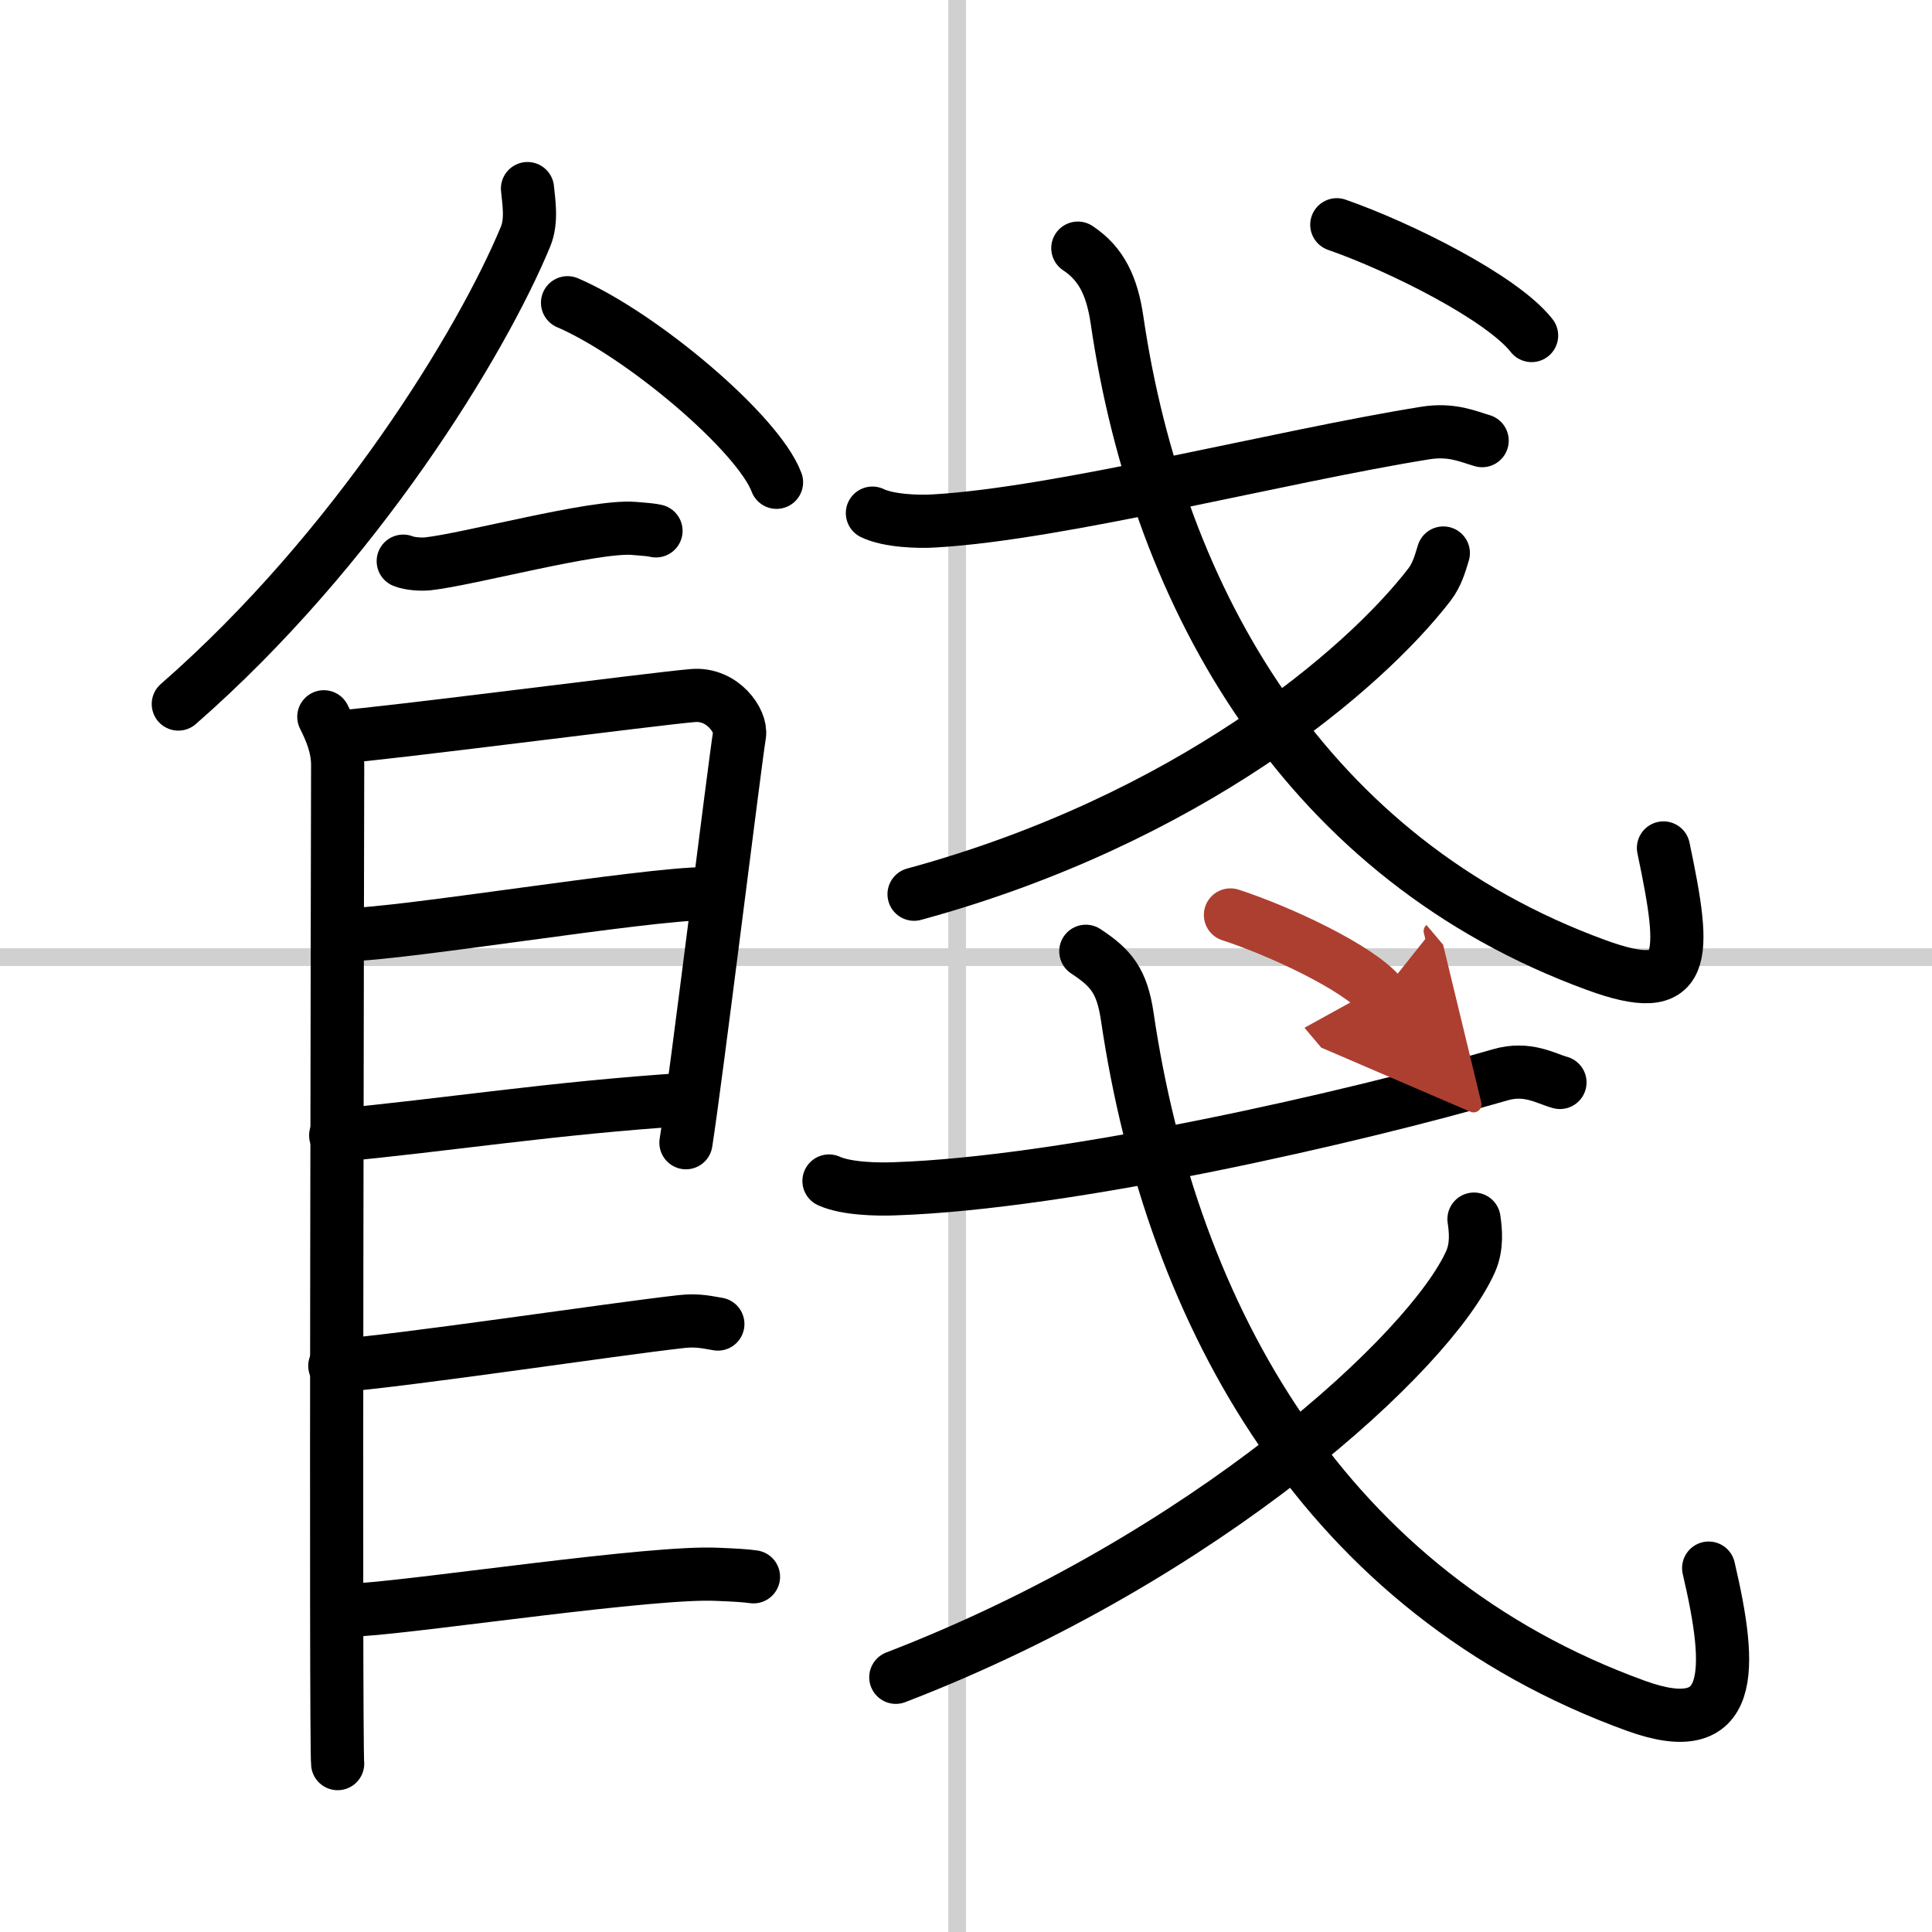
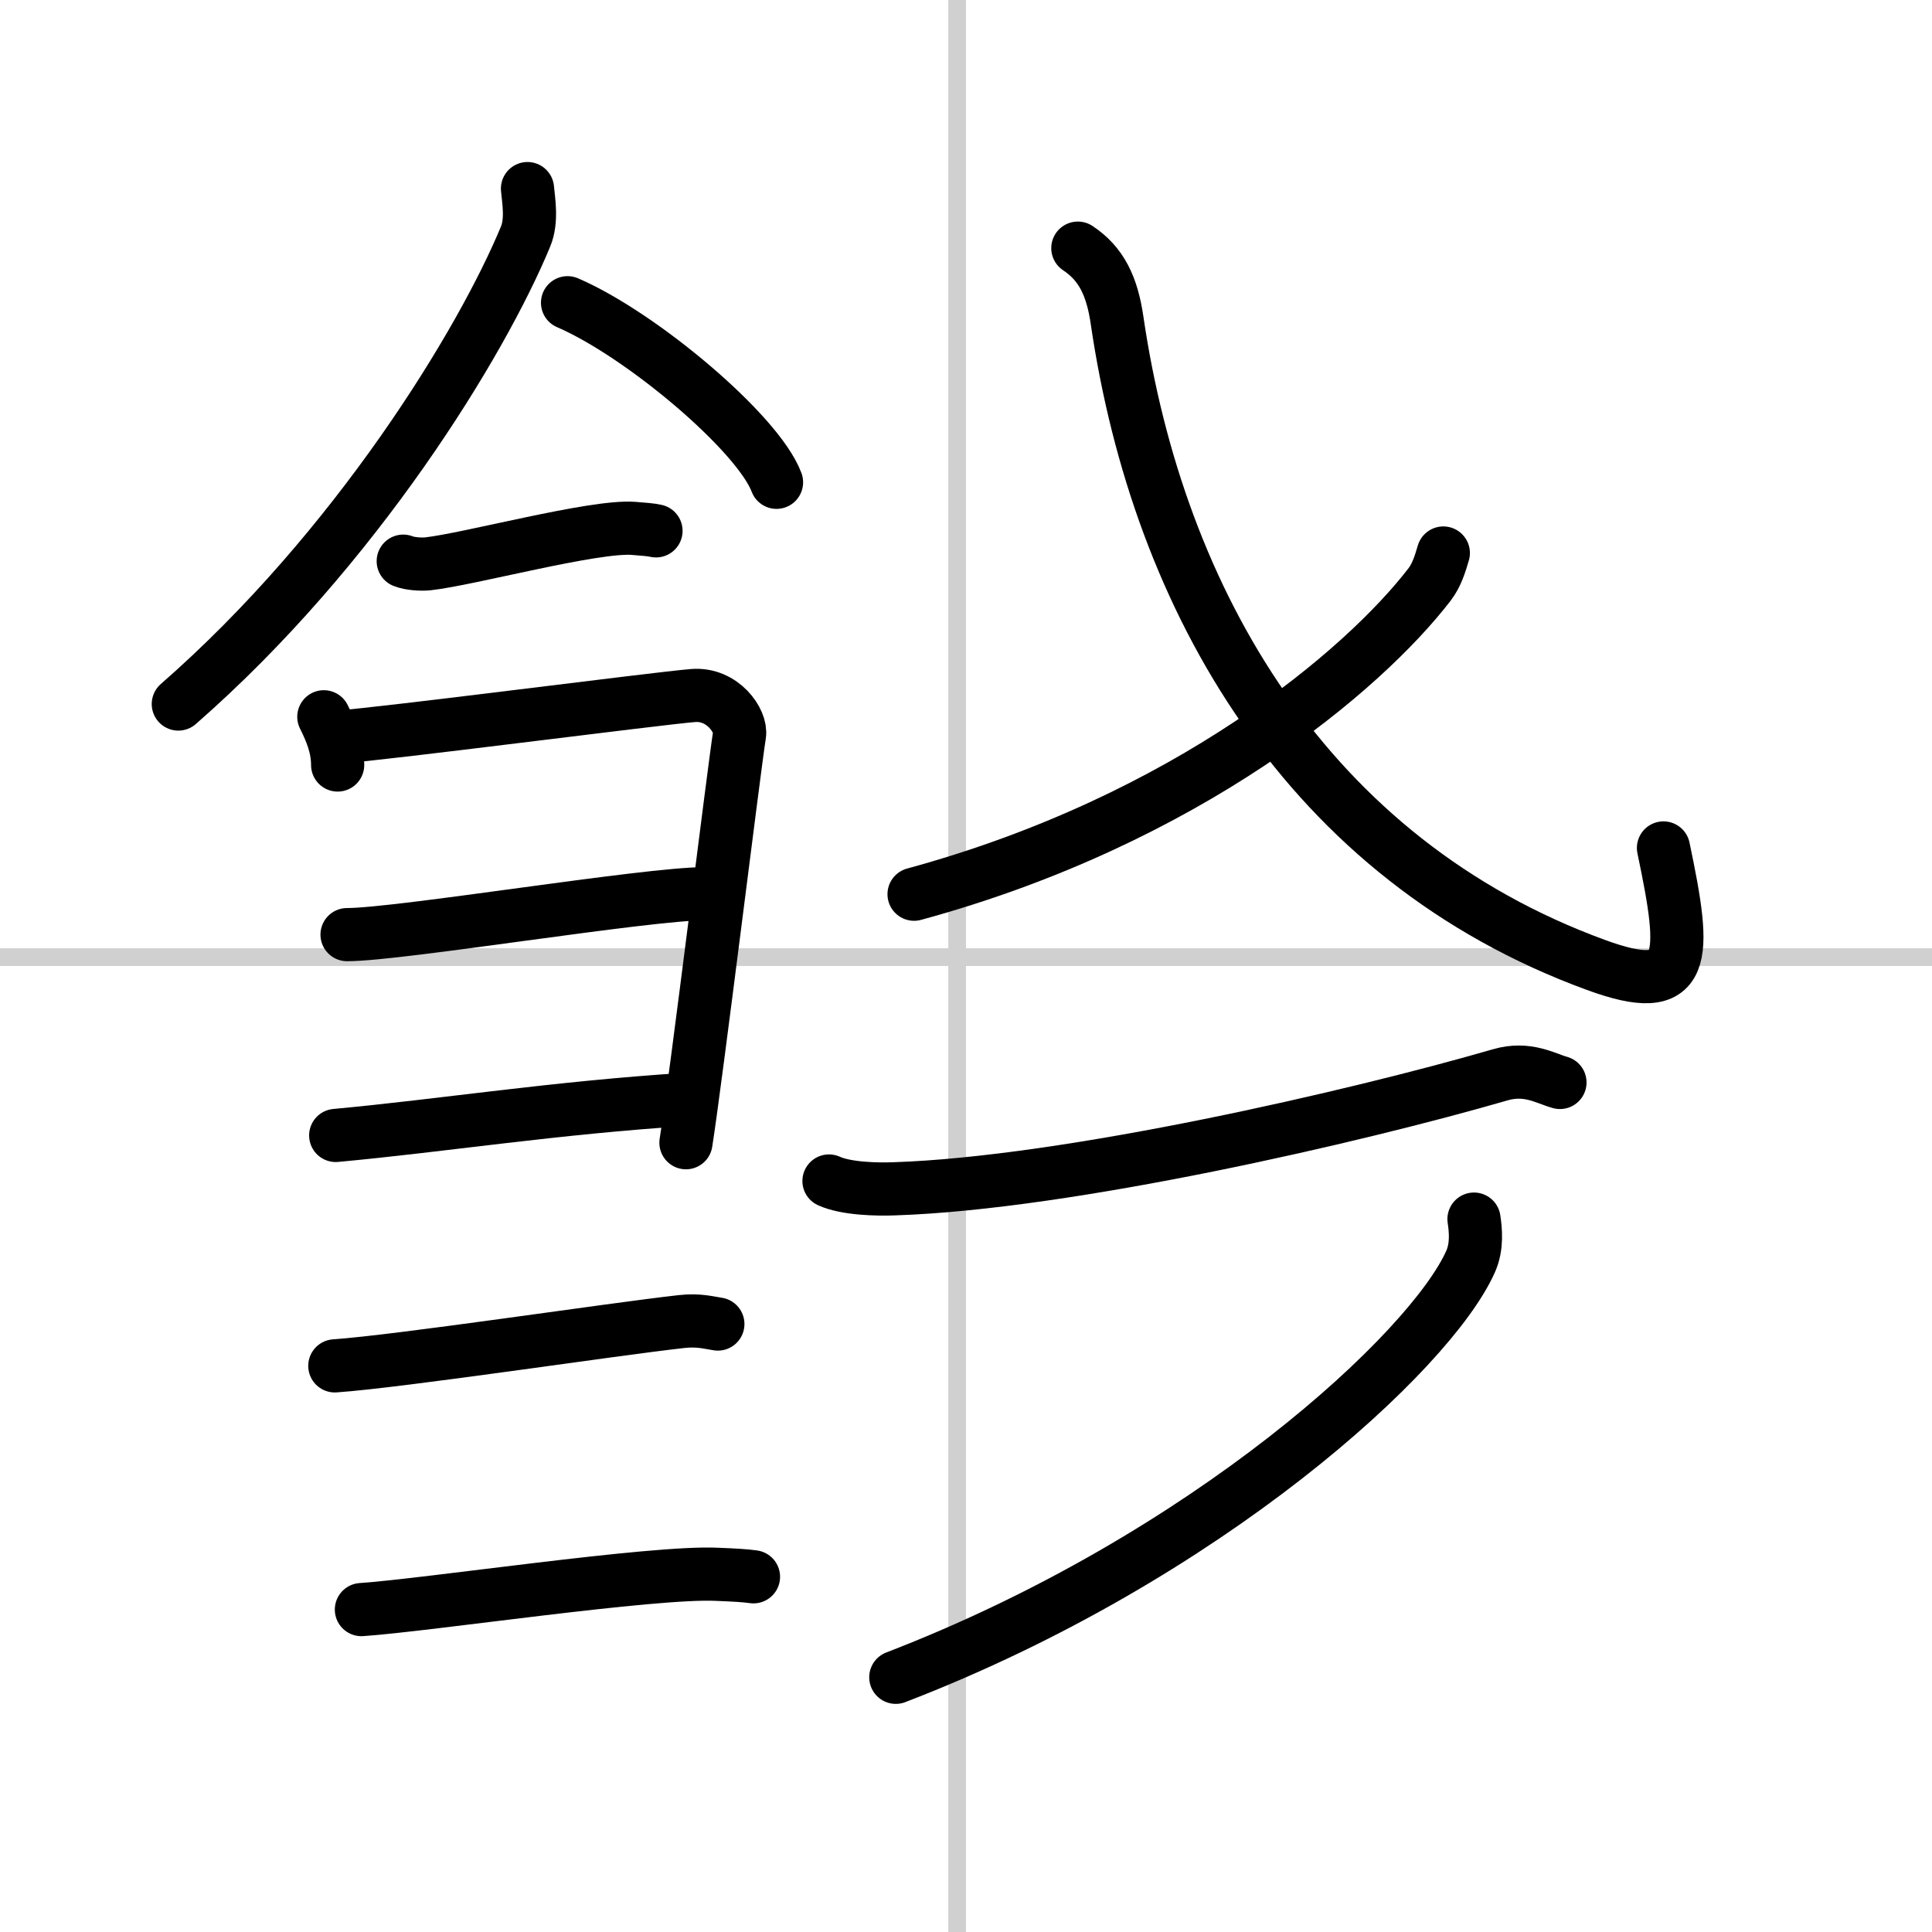
<svg xmlns="http://www.w3.org/2000/svg" width="400" height="400" viewBox="0 0 109 109">
  <defs>
    <marker id="a" markerWidth="4" orient="auto" refX="1" refY="5" viewBox="0 0 10 10">
      <polyline points="0 0 10 5 0 10 1 5" fill="#ad3f31" stroke="#ad3f31" />
    </marker>
  </defs>
  <g fill="none" stroke="#000" stroke-linecap="round" stroke-linejoin="round" stroke-width="3">
    <rect width="100%" height="100%" fill="#fff" stroke="#fff" />
    <line x1="54" x2="54" y2="109" stroke="#d0d0d0" stroke-width="1" />
    <line x2="109" y1="54" y2="54" stroke="#d0d0d0" stroke-width="1" />
    <path d="m29.76 10.64c0.06 0.67 0.27 1.8-0.11 2.71-2.46 5.95-9.55 17.6-19.59 26.37" />
    <path d="m32.02 17.08c4.16 1.79 10.75 7.35 11.79 10.13" />
    <path d="m22.75 31.66c0.36 0.15 1.02 0.19 1.39 0.15 2.3-0.25 9.37-2.17 11.6-2 0.6 0.05 0.96 0.07 1.27 0.14" />
-     <path d="m18.27 40.44c0.39 0.78 0.78 1.68 0.78 2.72s-0.13 55.29 0 56.34" />
+     <path d="m18.27 40.44c0.39 0.78 0.78 1.68 0.78 2.72" />
    <path d="m19.19 41.57c2.2-0.13 17.91-2.17 19.92-2.33 1.67-0.13 2.74 1.45 2.61 2.22-0.26 1.57-2.47 19.54-3.02 23.01" />
    <path d="m19.58 52.73c2.97 0 16.86-2.31 20.22-2.31" />
    <path d="M18.94,64.06C25,63.5,31.25,62.5,38.79,62.02" />
    <path d="m18.89 77.06c3.72-0.26 15.61-2.06 19.56-2.5 0.97-0.11 1.56 0.07 2.05 0.14" />
    <path d="m20.39 90.81c3.73-0.25 16.46-2.17 20.07-1.99 0.97 0.04 1.56 0.07 2.05 0.14" />
-     <path d="m49.22 28.95c0.91 0.44 2.59 0.5 3.5 0.44 7.11-0.41 19.53-3.65 27.7-4.96 1.5-0.24 2.43 0.21 3.2 0.43" />
    <path d="M60.81,14c1.33,0.88,1.93,2.15,2.21,4.05C65.35,33.97,73.8,48.5,90.04,54.44c5.21,1.91,5.13-0.32,3.81-6.6" />
    <path d="M81.43,31.2c-0.18,0.6-0.36,1.23-0.78,1.78C76.93,37.81,67,46.25,51.57,50.45" />
-     <path d="m75.42 12.68c3.58 1.25 9.31 4.11 10.99 6.25" />
    <path d="m46.77 66.63c0.96 0.44 2.72 0.48 3.69 0.44 9.79-0.32 26.04-4.07 34.18-6.43 1.54-0.45 2.57 0.21 3.37 0.43" />
-     <path d="m61.26 53.67c1.43 0.94 2.04 1.67 2.34 3.69 2.5 16.98 11.22 32.55 28.7 38.88 5.61 2.03 5.45-2 4.1-7.77" />
    <path d="m83.16 68.78c0.09 0.6 0.19 1.54-0.19 2.39-2.24 5.05-14.82 16.68-32.43 23.46" />
-     <path d="m69.42 51.62c2.77 0.9 7.19 2.96 8.49 4.5" marker-end="url(#a)" stroke="#ad3f31" />
  </g>
</svg>